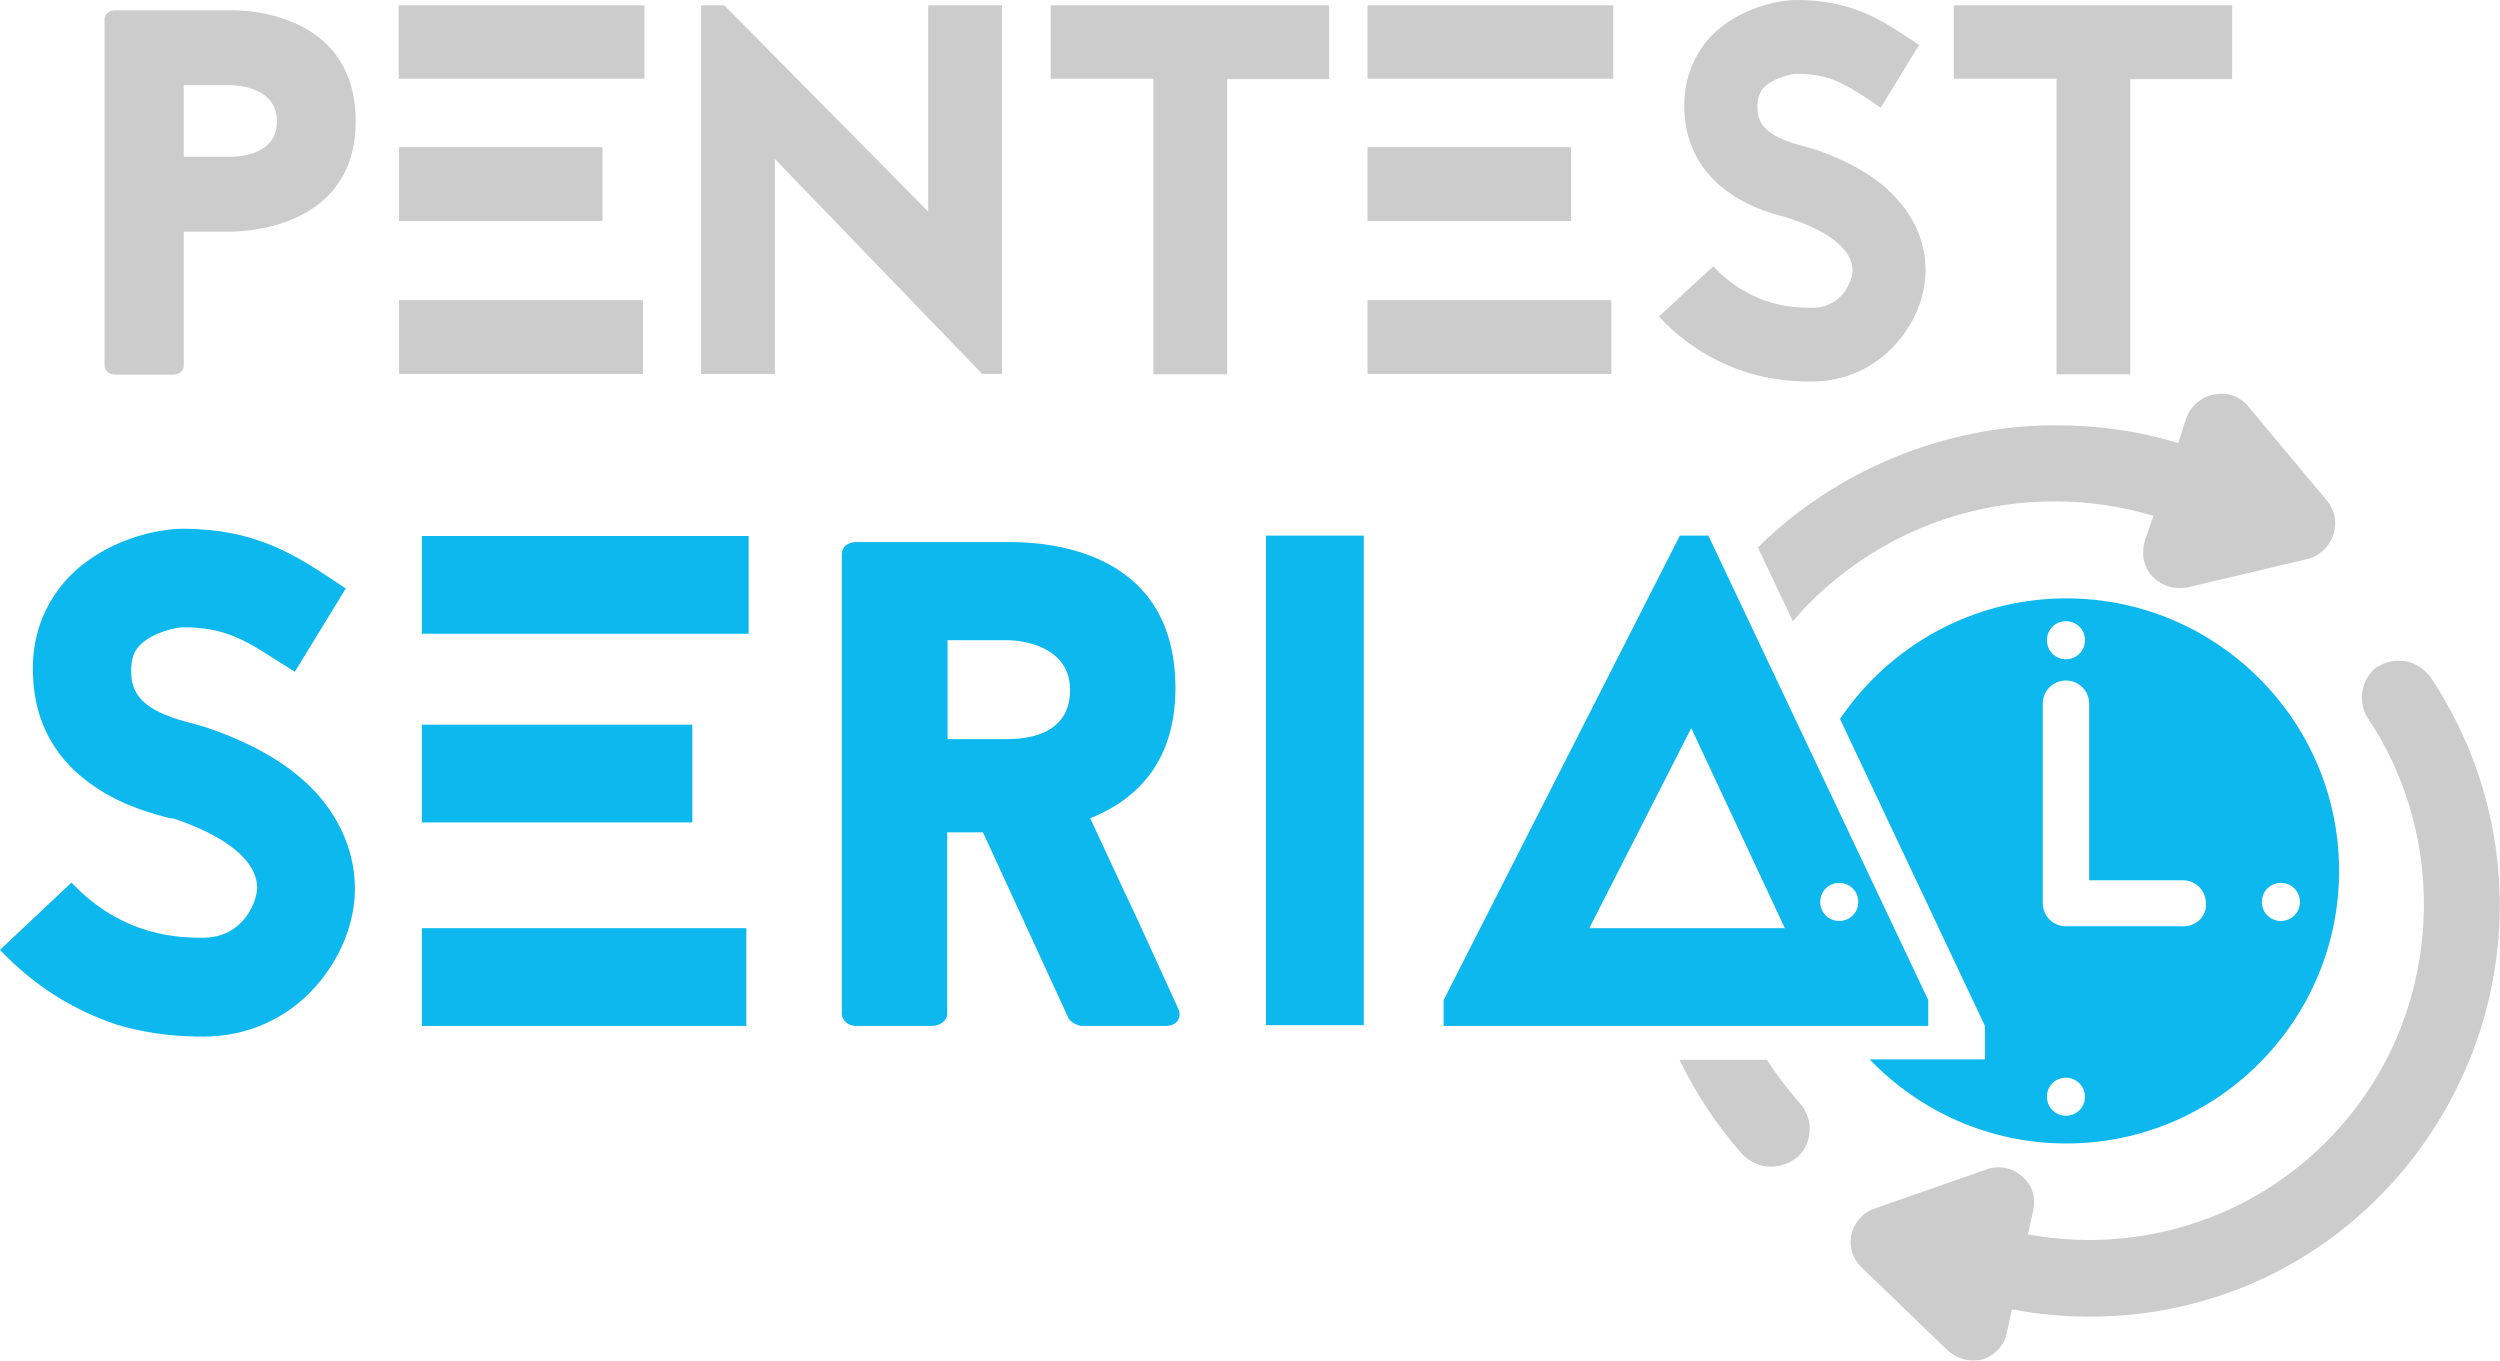
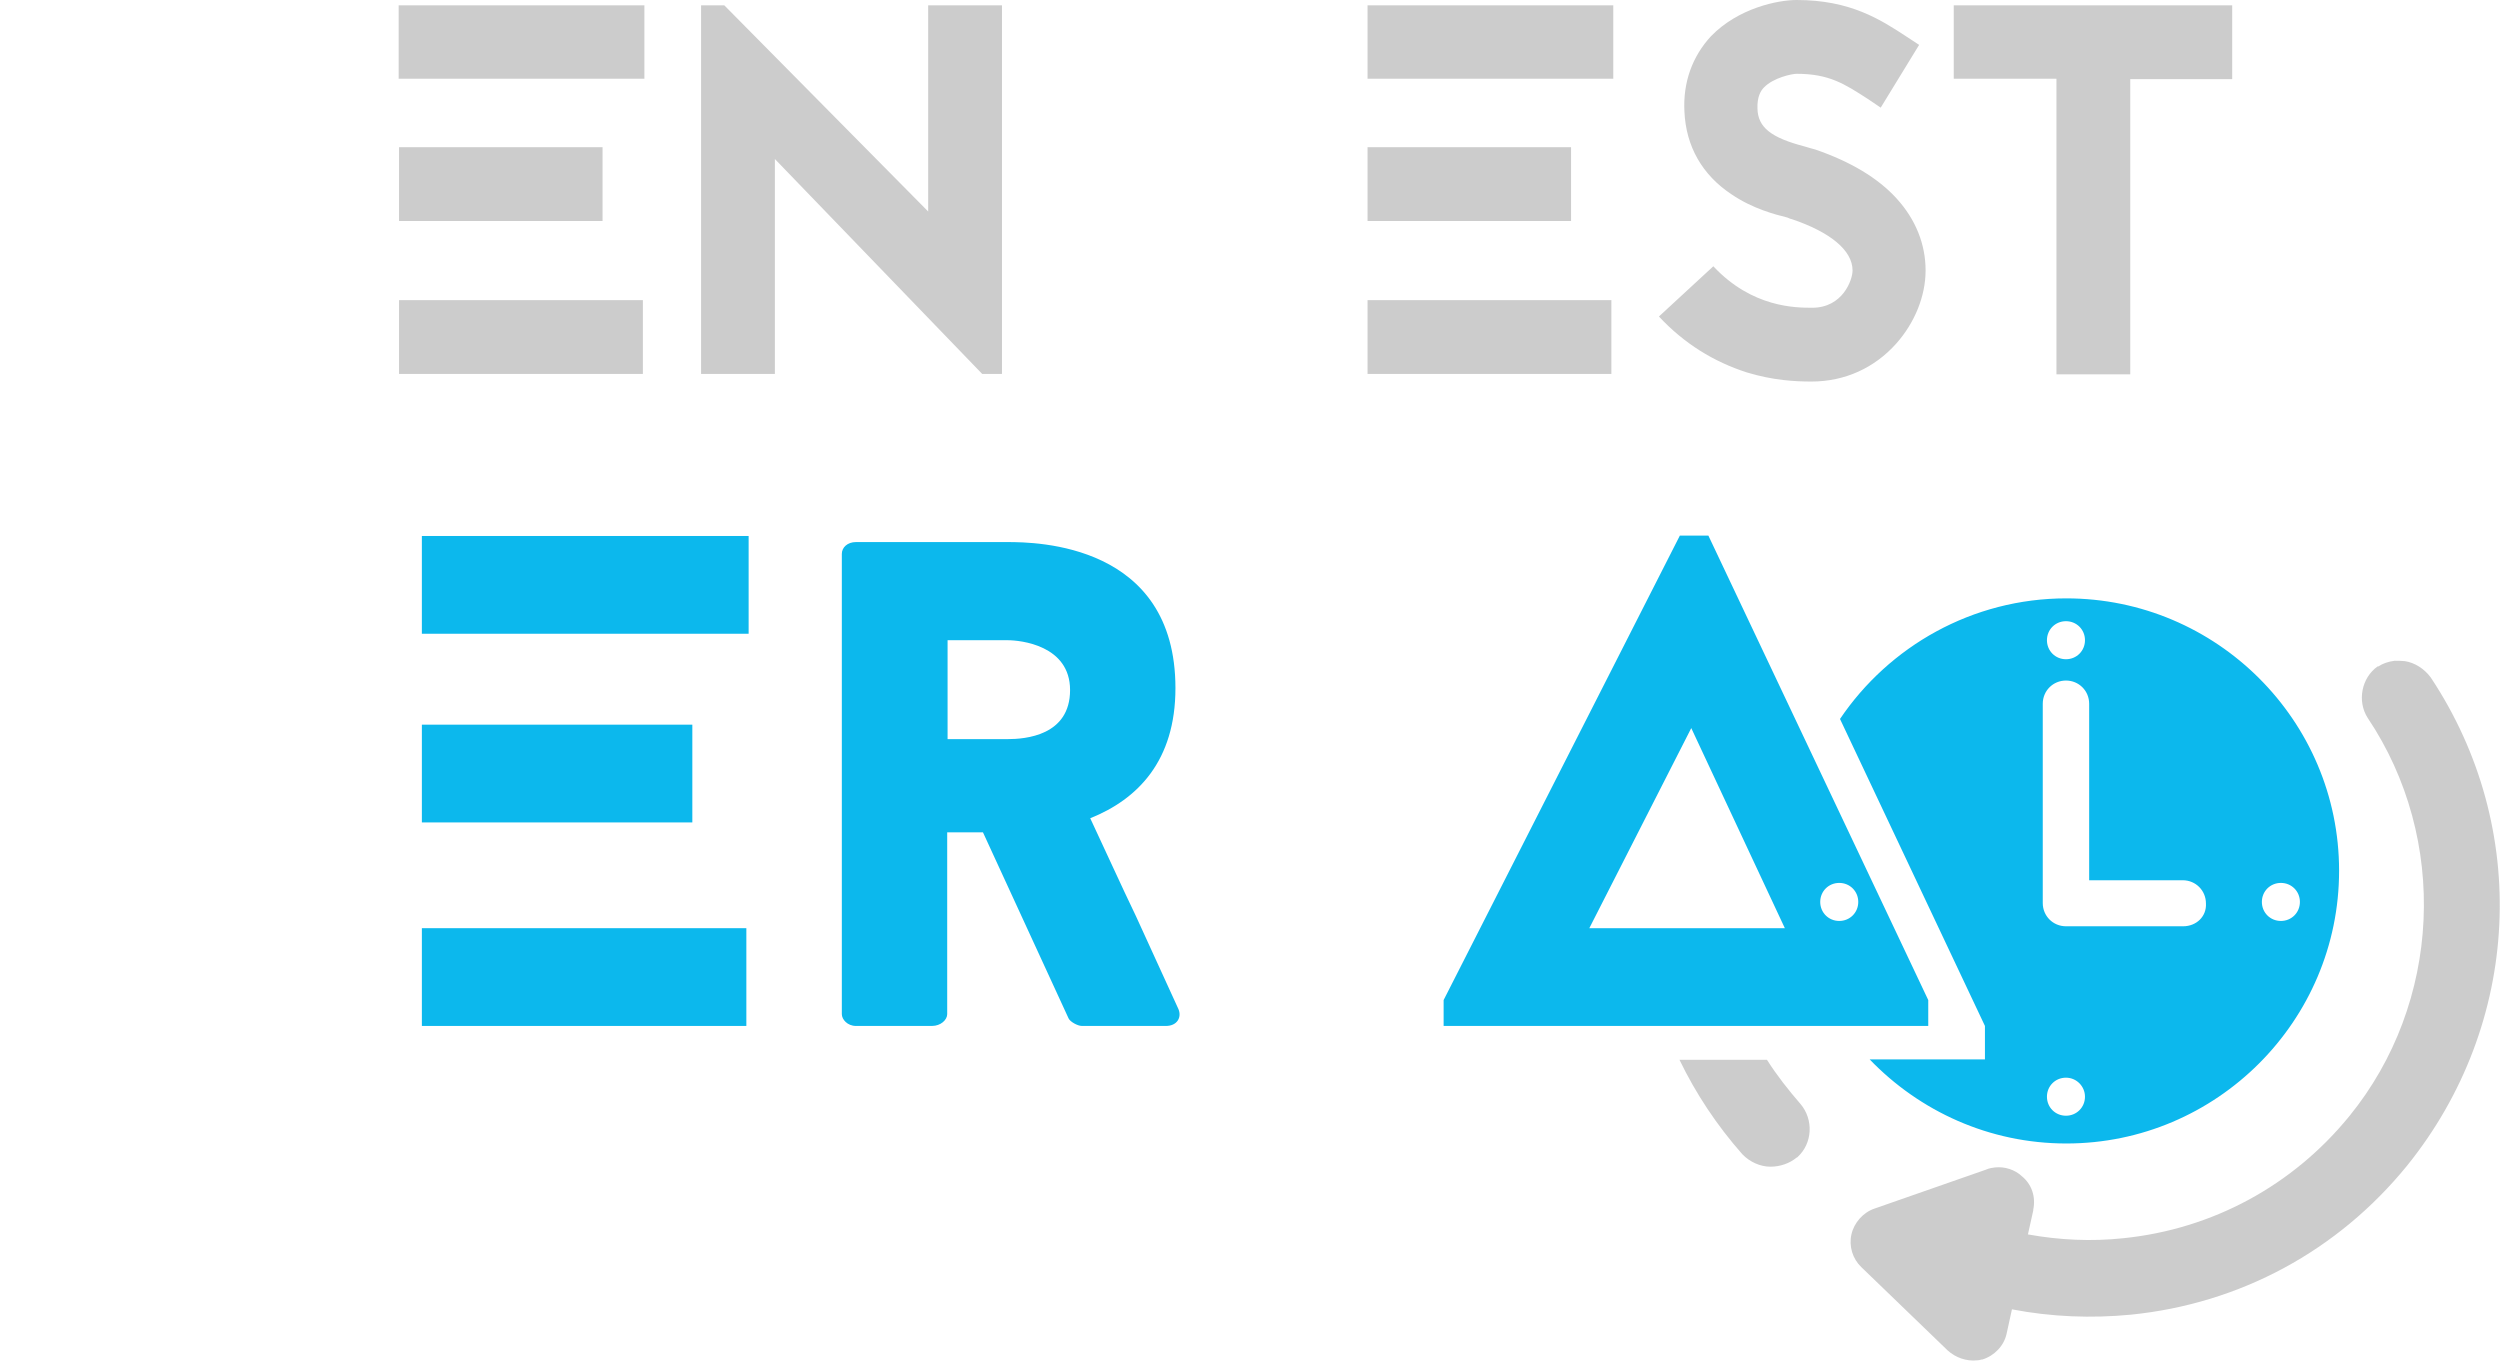
<svg xmlns="http://www.w3.org/2000/svg" version="1.1" id="Capa_1" x="0px" y="0px" viewBox="0 0 657.2 357.7" style="enable-background:new 0 0 657.2 357.7;" xml:space="preserve">
  <style type="text/css">
	.st0{fill:#0CB8ED;}
	.st1{fill:#CCCCCC;}
</style>
  <g>
    <g>
-       <path class="st0" d="M44.7,215.1c-4.2-1.1-12.1-3.1-19.5-8.1c-10.3-6.8-16-16.7-16.5-29c-0.6-10.3,2.8-19.3,9.4-26.3    c9.6-9.9,23.3-12.7,30-12.7c18.8,0,29.2,6.8,38.6,12.9l4.2,2.8l-13.4,21.9l-4.6-2.9c-8.3-5.3-13.6-8.8-24.8-8.8    c-1.7,0-8.1,1.3-11.4,4.8c-1.1,1.1-2.4,3.1-2.2,7.4c0.2,6.6,4.8,10.3,16.5,13.2c1.5,0.4,2.6,0.7,3.7,1.1    c12.3,4.2,21.9,9.9,28.5,17.1c6.6,7.4,10.1,16,10.1,25.2c0,9-3.9,18.4-10.3,25.6c-7.5,8.5-18,13.2-29.6,13.2    c-5.7,0-13.4-0.4-22.6-3.1C19.1,265.5,8.8,259,0,249.7L18.8,232c13.6,14.5,28.9,14.5,34.6,14.5c10.7,0,14.2-9.7,14.2-13.1    c0-7-7.9-13.4-21.3-18l-0.6-0.2L44.7,215.1z" />
      <path class="st0" d="M196.8,166.6h-85.9v-25.7h85.9V166.6z M110.9,190.5h71.1v25.7h-71.1V190.5z M110.9,244h85.3v25.7h-85.3V244z" />
      <path class="st0" d="M258.4,218.8h-9.4v47.8c0,1.5-1.7,3.1-4,3.1h-20c-2.2,0-3.7-1.7-3.7-3.1v-121c0-1.7,1.5-3.1,3.7-3.1h39.9    c7.5,0,44.1,0.4,44.1,38.4c0,19.1-9.9,29.2-22.4,34.2c3.9,8.3,8.1,17.6,12,25.7l11.2,24.5c0.9,2.2-0.4,4.4-3.3,4.4h-22.1    c-1.1,0-3.1-1.1-3.5-2L258.4,218.8z M249.1,194.3h15.8c4.6,0,16.4-0.9,16.4-12.9c0-11.8-13.1-13.1-16.4-13.1h-15.8V194.3z" />
-       <path class="st0" d="M332.8,269.5V140.8h25.7v128.7H332.8z" />
      <path class="st0" d="M449.1,140.8h-7.5l-62.1,122.1v6.8h127.4v-6.8L449.1,140.8z M417.8,244l26.8-52.6l24.6,52.6H417.8z     M483.5,242.1c-2.8,0-5-2.2-5-5s2.2-5,5-5s5,2.2,5,5S486.3,242.1,483.5,242.1z" />
      <g>
        <path class="st0" d="M543.2,157.3c-24.7,0-46.6,12.6-59.5,31.7l38.1,80.7v8.8h-30.3c13.1,13.6,31.4,22.1,51.7,22.1     c39.5,0,71.7-32.2,71.7-71.7S582.7,157.3,543.2,157.3z M573.9,243.5h-30.8c-3.4,0-6.1-2.7-6.1-6.1V185c0-3.4,2.7-6.1,6.1-6.1     c3.4,0,6.1,2.7,6.1,6.1v46.4h24.6c3.4,0,6.1,2.7,6.1,6.1C580.1,240.9,577.4,243.5,573.9,243.5z M548.1,168.3c0,2.8-2.2,5-5,5     s-5-2.2-5-5s2.2-5,5-5S548.1,165.5,548.1,168.3z M548.1,288.3c0,2.8-2.2,5-5,5s-5-2.2-5-5s2.2-5,5-5S548.1,285.6,548.1,288.3z      M604.6,237.1c0,2.8-2.2,5-5,5s-5-2.2-5-5c0-2.8,2.2-5,5-5S604.6,234.3,604.6,237.1z" />
      </g>
    </g>
    <g>
-       <path class="st1" d="M93.5,31.9c0,28.8-30.7,29-33,29H48.3v35.3c0,1.1-1,2.3-2.9,2.3H30.3c-1.7,0-2.8-1.2-2.8-2.3V5    c0-1.2,1.1-2.3,2.8-2.3h30.1C64.3,2.6,93.5,3.2,93.5,31.9z M72.8,31.9c0-9-10.4-9.5-12.3-9.5H48.3v18.8h12.2    C62.6,41.2,72.8,40.9,72.8,31.9z" />
      <path class="st1" d="M169.4,20.7h-64.6V1.4h64.6V20.7z M104.9,38.7h53.5v19.4h-53.5V38.7z M104.9,78.9H169v19.4h-64.1V78.9z" />
      <path class="st1" d="M258.2,98.3l-54.5-56.5v56.5h-19.4V1.4h6.1L244,55.6V1.4h19.4v96.9H258.2z" />
-       <path class="st1" d="M349.4,1.4v19.4h-26.8v77.6h-19.4V20.7h-27V1.4H349.4z" />
      <path class="st1" d="M424.1,20.7h-64.6V1.4h64.6V20.7z M359.5,38.7H413v19.4h-53.5V38.7z M359.5,78.9h64.1v19.4h-64.1V78.9z" />
      <path class="st1" d="M469.9,57.2c-3.2-0.8-9.1-2.3-14.7-6.1c-7.7-5.1-12-12.6-12.4-21.8c-0.4-7.7,2.1-14.5,7-19.8    C457,2.1,467.4,0,472.3,0c14.1,0,22,5.1,29,9.7l3.2,2.1l-10.1,16.5L491,26c-6.2-4-10.2-6.6-18.7-6.6c-1.2,0-6.1,1-8.6,3.6    c-0.8,0.8-1.8,2.4-1.7,5.5c0.1,5,3.6,7.7,12.4,10c1.1,0.3,1.9,0.6,2.8,0.8c9.3,3.2,16.5,7.5,21.4,12.9c5,5.5,7.6,12,7.6,18.9    c0,6.8-2.9,13.8-7.7,19.2c-5.7,6.4-13.5,10-22.3,10c-4.3,0-10.1-0.3-17-2.4c-8.7-2.8-16.5-7.6-23.1-14.7L450.4,70    c10.2,10.9,21.7,10.9,26,10.9c8,0,10.6-7.3,10.6-9.8c0-5.3-5.9-10.1-16-13.5l-0.4-0.1L469.9,57.2z" />
      <path class="st1" d="M586.8,1.4v19.4H560v77.6h-19.4V20.7h-27V1.4H586.8z" />
-       <path class="st1" d="M611.7,131.6L591,106.8l0,0l0,0c-1.9-2.2-4.3-3.3-7-3.3c-0.7,0-1.3,0.1-2,0.2c-3.4,0.7-6.2,3.1-7.3,6.3    l-2.1,6.5c-10.3-3.2-20.9-4.7-32.2-4.7c-29.1,0-57.6,11.7-78.3,32.1l9.2,19.4c1.4-1.6,2.8-3.2,4.3-4.7    c17.3-17.3,40.2-26.8,64.6-26.8c8.8,0,17.5,1.3,25.9,3.8l-2.3,6.6l0,0l0,0.1c-1,3.5-0.2,7,2.2,9.4c1.9,1.9,4.4,2.9,7.1,2.9    c0.7,0,1.4-0.1,2-0.2l0,0l0,0l31.3-7.4c3.2-0.7,5.9-3.2,6.9-6.2C614.5,137.6,613.8,134.1,611.7,131.6z" />
      <path class="st1" d="M639,178.1L639,178.1L639,178.1c-1.7-2.3-4.2-3.9-6.8-4.3c-0.9-0.1-1.8-0.1-2.7-0.1c-1.6,0.2-3.1,0.7-4.3,1.5    l-0.1,0l-0.1,0c-4.2,3-5.4,9.1-2.6,13.5c21.4,31.9,19.4,75-4.8,104.7c-14.9,18.3-36,29.7-59.4,32.1c-8.4,0.9-16.8,0.5-25.1-1    l1.4-6.3l0-0.1l0-0.1c0.7-3.4-0.4-6.7-3-8.8c-1.8-1.7-4.5-2.6-7.1-2.3c-0.5,0.1-1.3,0.1-2.4,0.6l-29.2,10.2c-3,1-5.4,3.7-6.1,6.8    c-0.7,3.1,0.3,6.4,2.6,8.6L512,355l0,0l0,0c2.1,1.9,4.9,2.9,7.8,2.6c0.4,0,0.7-0.1,1.1-0.2l0.1,0l0.1,0c3.2-1,5.7-3.6,6.4-6.8    l1.4-6.4c10.4,2,20.9,2.4,31.3,1.4c28.7-2.9,54.4-16.8,72.6-39.2C662.8,269.2,665.3,217.7,639,178.1z" />
      <path class="st1" d="M473.3,290.2c-3.2-3.7-6.2-7.5-8.8-11.6h-23c4.3,8.9,9.8,17.2,16.5,24.8l0,0l0,0c2,2.1,4.8,3.3,7.4,3.3    c2.6,0,5.1-0.9,6.9-2.4l0.1,0l0.1-0.1C476.5,300.6,476.8,294.3,473.3,290.2z" />
    </g>
  </g>
</svg>